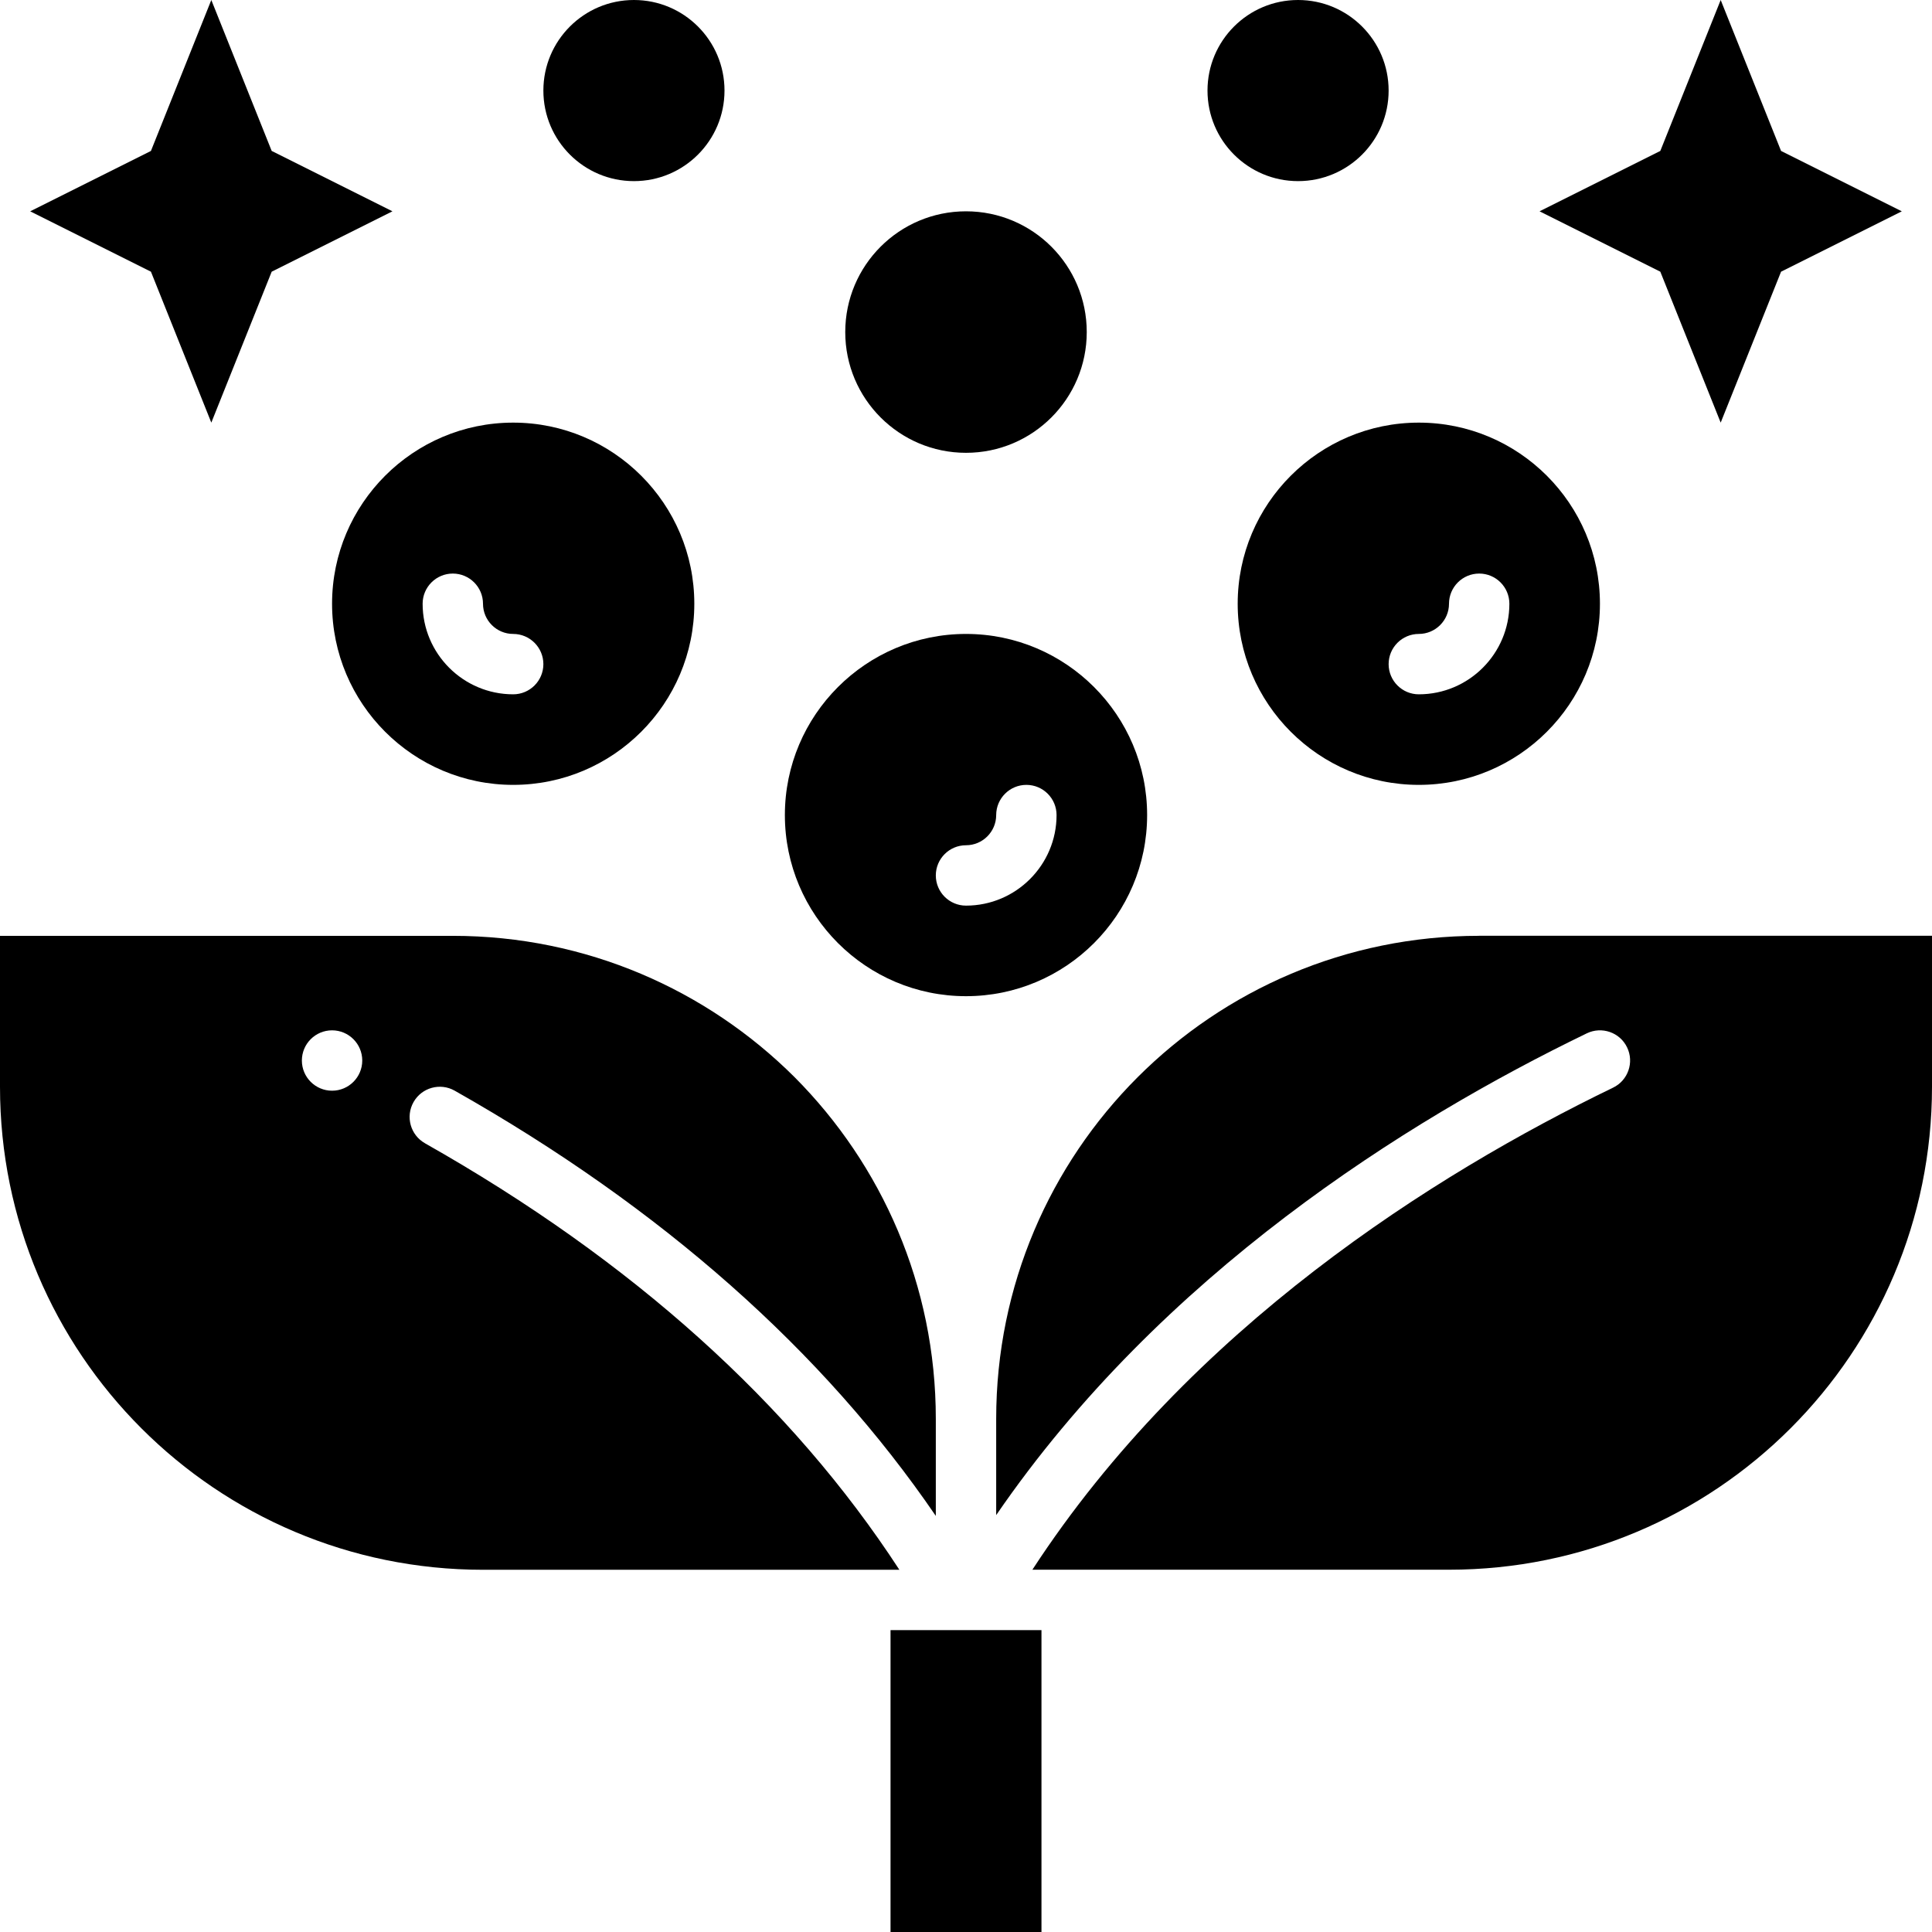
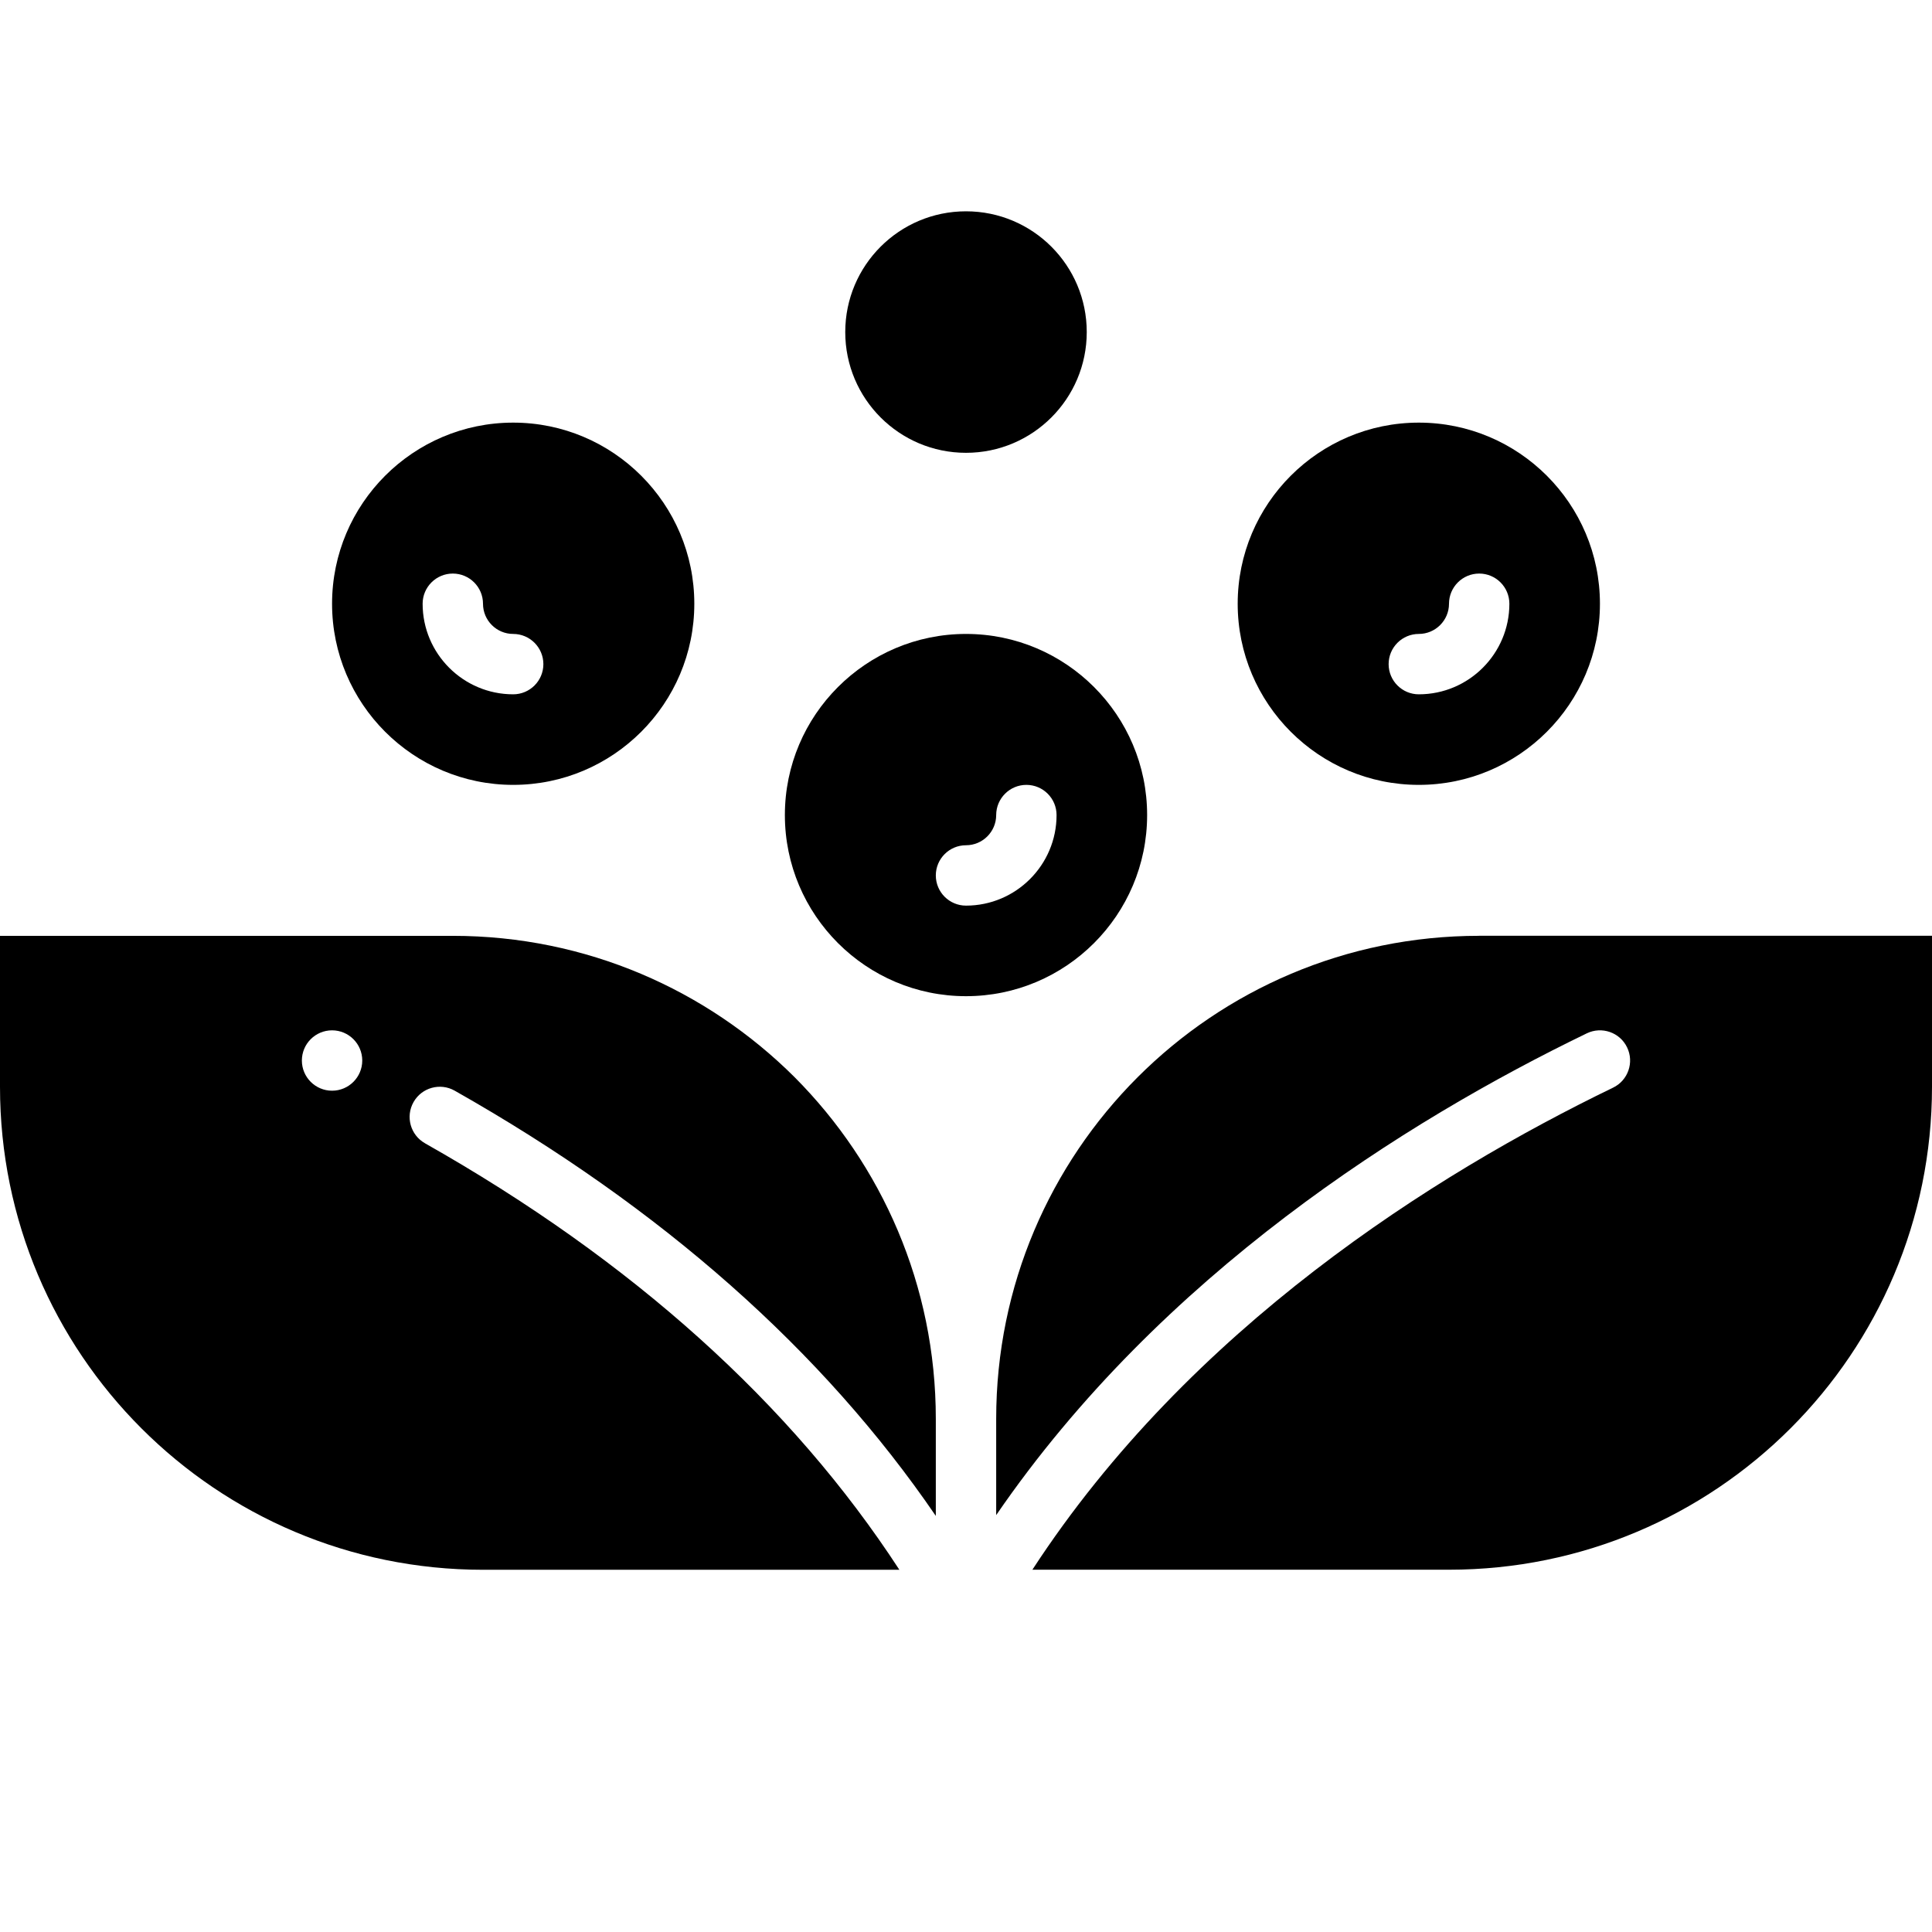
<svg xmlns="http://www.w3.org/2000/svg" id="Layer_1" height="512" viewBox="0 0 64 64" width="512">
-   <path d="m29.5 54v10h5v-10h-2.5z" />
  <path d="m49 31c-8.84 0-16 7.16-16 16v3.19c5.47-7.976 13.577-13.061 19.564-15.959.496-.24 1.096-.034 1.335.464.241.497.033 1.095-.464 1.335-5.935 2.873-14.021 7.964-19.236 15.969h13.801c8.84 0 16-7.16 16-16v-5h-15z" />
  <path d="m14.077 37.871c-.481-.272-.65-.882-.378-1.363s.883-.65 1.363-.378c6.863 3.882 12.204 8.622 15.938 14.087v-3.216c0-4.42-1.79-8.42-4.68-11.32-2.9-2.89-6.9-4.68-11.32-4.68h-15v5c0 8.84 7.16 16 16 16h13.793c-3.572-5.488-8.845-10.244-15.716-14.129zm-3.077-1.74c-.552 0-1-.448-1-1s.448-1 1-1 1 .448 1 1-.448 1-1 1z" />
-   <path d="m57 14 2-5 4-2-4-2-2-5-2 5-4 2 4 2z" />
-   <circle cx="43" cy="3" r="3" />
-   <path d="m7 14 2-5 4-2-4-2-2-5-2 5-4 2 4 2z" />
-   <circle cx="21" cy="3" r="3" />
  <circle cx="32" cy="11" r="4" />
  <path d="m32 33c3.31 0 6-2.69 6-6s-2.69-6-6-6-6 2.69-6 6 2.69 6 6 6zm0-5c.551 0 1-.449 1-1s.448-1 1-1 1 .448 1 1c0 1.654-1.346 3-3 3-.552 0-1-.448-1-1s.448-1 1-1z" />
  <path d="m41 20c0 3.31 2.69 6 6 6s6-2.69 6-6-2.69-6-6-6-6 2.69-6 6zm6 1c.551 0 1-.449 1-1s.448-1 1-1 1 .448 1 1c0 1.654-1.346 3-3 3-.552 0-1-.448-1-1s.448-1 1-1z" />
  <path d="m11 20c0 3.31 2.69 6 6 6s6-2.69 6-6-2.69-6-6-6-6 2.69-6 6zm4-1c.552 0 1 .448 1 1s.449 1 1 1 1 .448 1 1-.448 1-1 1c-1.654 0-3-1.346-3-3 0-.552.448-1 1-1z" />
</svg>